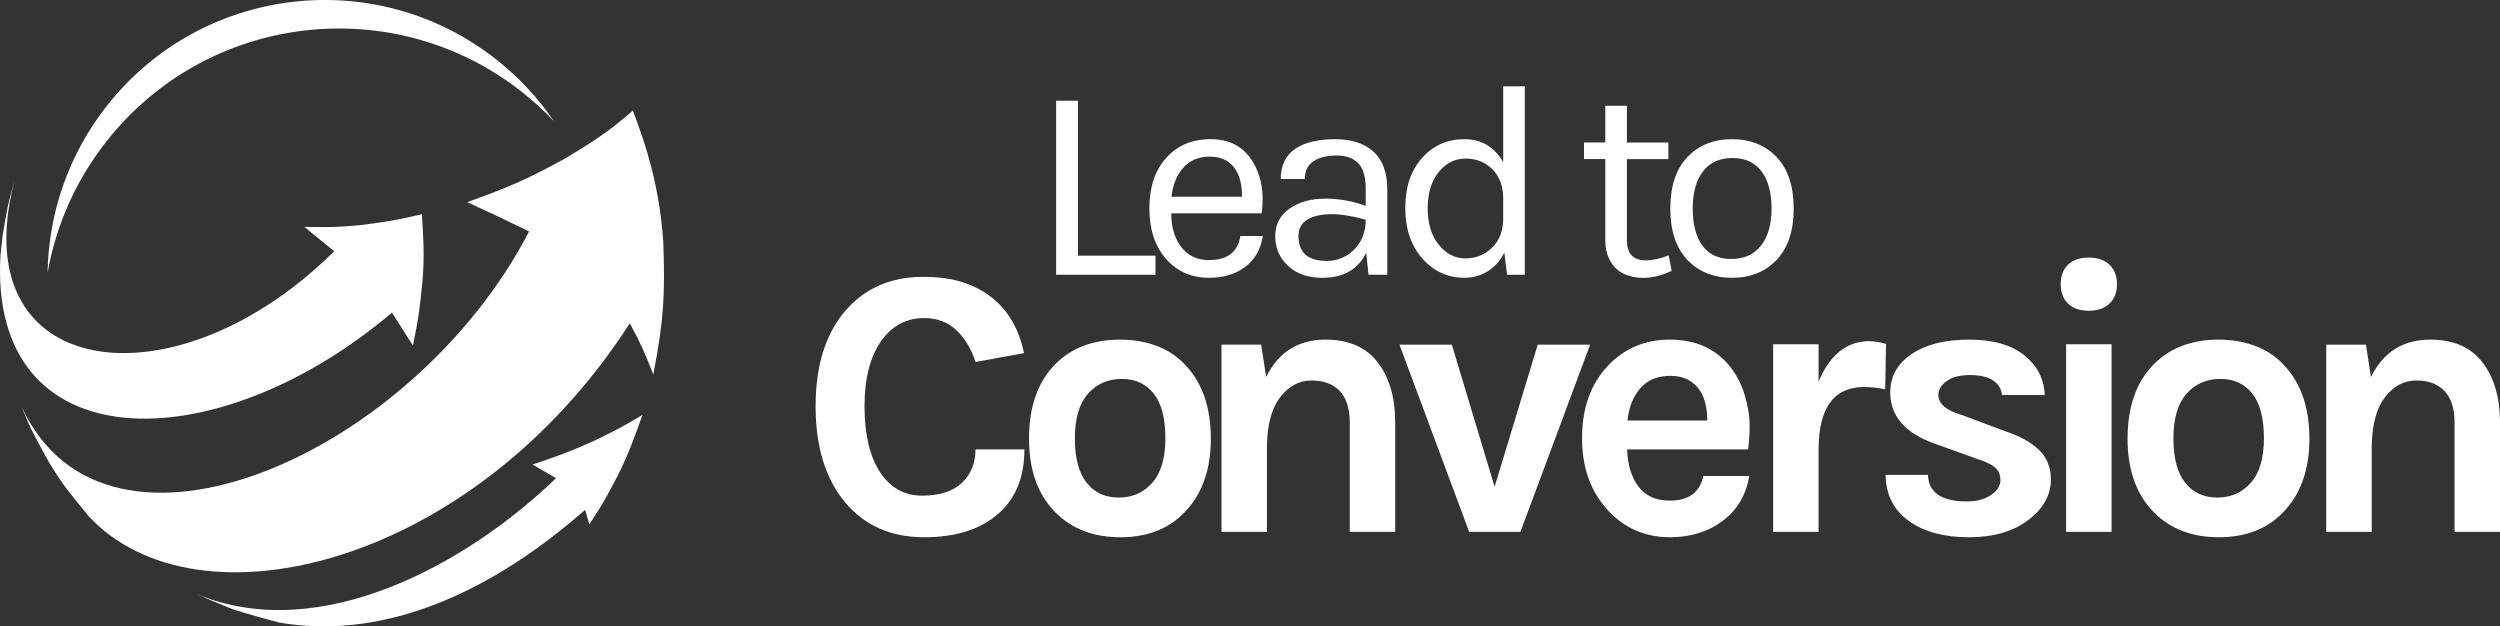
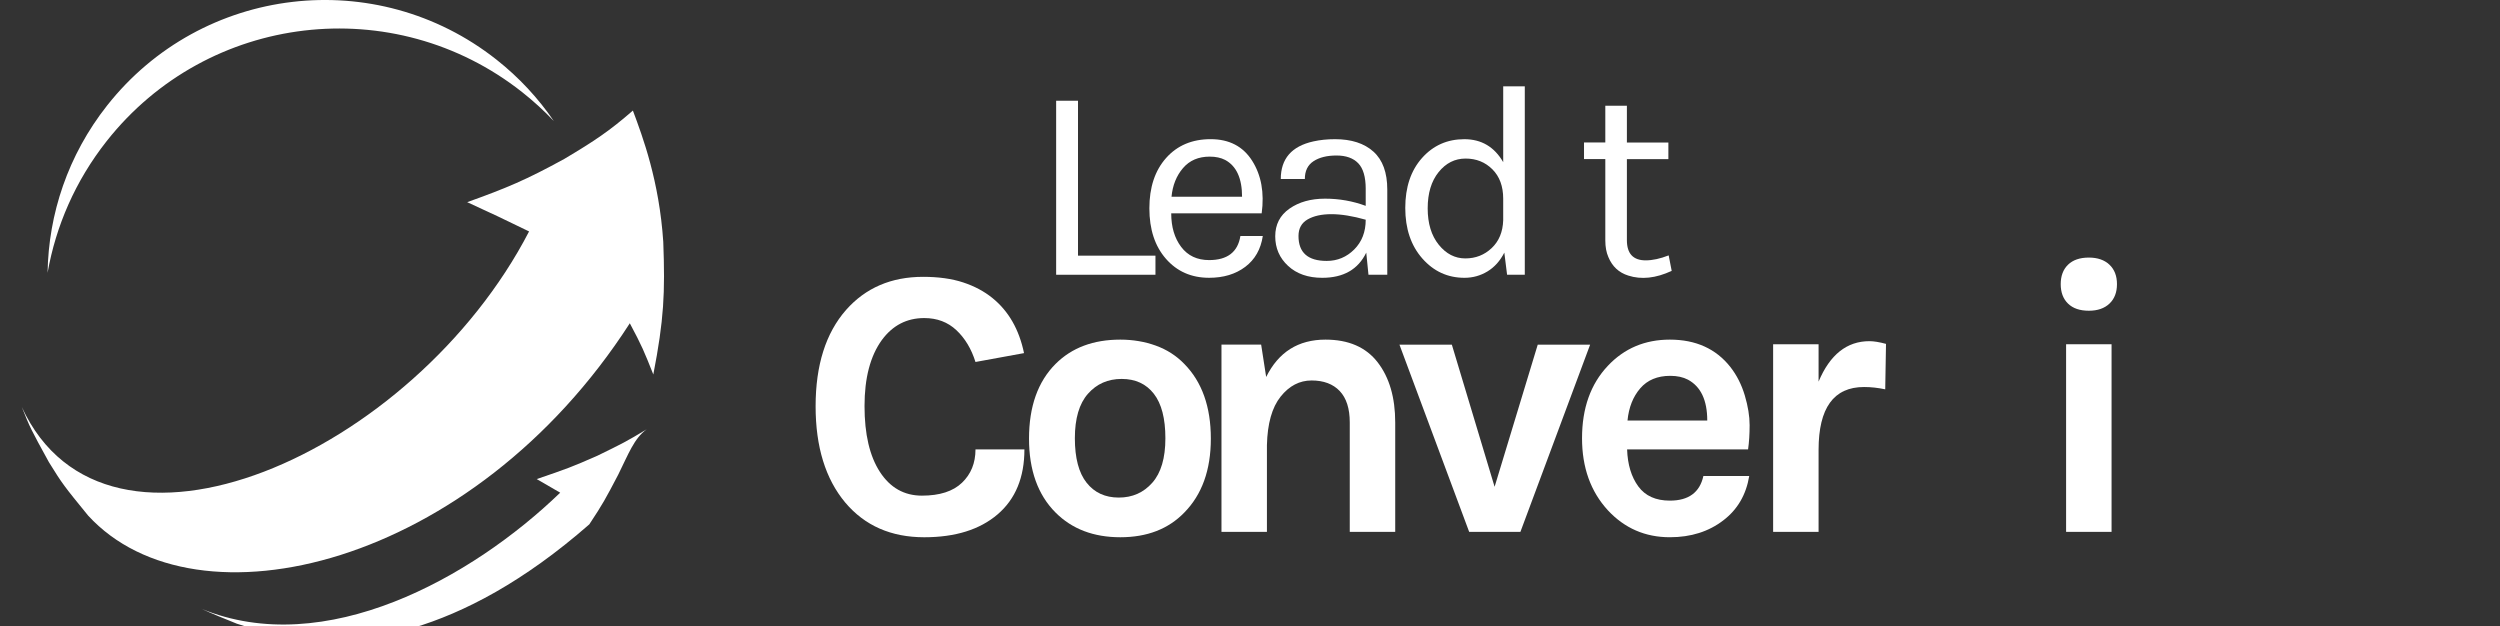
<svg xmlns="http://www.w3.org/2000/svg" version="1.1" id="Layer_1" x="0px" y="0px" viewBox="0 0 1999.72 501.01" style="enable-background:new 0 0 1999.72 501.01;" xml:space="preserve">
  <rect x="0" y="0" width="1999.72" height="501.01" fill="#333333" stroke="none" />
  <style type="text/css">
	.st0{fill:#FFFFFF;}
</style>
  <g>
    <g>
      <path class="st0" d="M862.28,204.5h61.96v15.27H844.8V80.58h17.48V204.5z" />
      <path class="st0" d="M967.17,208.04c14.6,0,22.94-6.42,25.01-19.25h17.92c-1.62,10.62-6.31,18.85-14.05,24.67    c-7.75,5.83-17.37,8.74-28.88,8.74c-14.16,0-25.67-5.05-34.52-15.16c-8.85-10.1-13.28-23.57-13.28-40.39s4.46-30.24,13.39-40.28    c8.92-10.03,20.8-15.05,35.63-15.05c14.83,0,25.89,5.75,33.19,17.26c7.3,11.51,9.85,25.53,7.63,42.05h-72.36    c0,10.92,2.66,19.88,7.97,26.89C950.13,204.54,957.58,208.04,967.17,208.04z M980,127.94c-3.4-1.77-7.52-2.66-12.39-2.66    c-9,0-16.12,3.06-21.35,9.18c-5.24,6.12-8.3,13.76-9.18,22.9h56.43C993.5,142.62,989,132.8,980,127.94z" />
      <path class="st0" d="M1092.42,151.17c0-9.59-1.99-16.45-5.98-20.58c-3.98-4.13-9.77-6.2-17.37-6.2c-7.6,0-13.72,1.51-18.37,4.54    c-4.65,3.03-6.97,7.78-6.97,14.27h-19.25c0-16.23,8.7-26.26,26.11-30.1c5.31-1.18,11.06-1.77,17.26-1.77    c13.13,0,23.38,3.32,30.76,9.96c7.38,6.64,11.06,16.75,11.06,30.32v68.16h-15.05l-1.77-17.7c-6.49,13.43-18.22,20.14-35.19,20.14    c-11.36,0-20.47-3.17-27.33-9.52c-6.86-6.34-10.29-14.24-10.29-23.68c0-9.44,3.8-16.82,11.4-22.13c7.6-5.31,17.07-7.97,28.44-7.97    c11.36,0,22.2,1.92,32.53,5.75V151.17z M1092.42,175.74c-10.48-2.95-19.62-4.43-27.44-4.43c-7.82,0-14.16,1.4-19.03,4.2    c-4.87,2.8-7.3,7.23-7.3,13.28c0,13.28,7.52,19.92,22.57,19.92c8.55,0,15.89-3.06,22.02-9.18    C1089.36,193.4,1092.42,185.47,1092.42,175.74z" />
      <path class="st0" d="M1202.4,129.71V69.07h17.26v150.7h-14.16l-2.21-17.7c-3.4,6.64-7.89,11.66-13.5,15.05    c-5.61,3.39-11.73,5.09-18.37,5.09c-13.43,0-24.67-5.16-33.75-15.49c-9.07-10.32-13.61-23.79-13.61-40.39s4.46-29.91,13.39-39.94    c8.92-10.03,20.21-15.05,33.86-15.05C1184.95,111.34,1195.32,117.46,1202.4,129.71z M1172.31,126.83    c-8.56,0-15.75,3.62-21.58,10.84c-5.83,7.23-8.74,16.89-8.74,28.99c0,12.1,2.95,21.8,8.85,29.1c5.9,7.3,12.98,10.95,21.24,10.95    c8.26,0,15.3-2.77,21.13-8.3c5.83-5.53,8.89-12.95,9.18-22.24v-17.26c0-9.88-2.88-17.7-8.63-23.46    C1188.02,129.71,1180.86,126.83,1172.31,126.83z" />
      <path class="st0" d="M1337.17,216.67c-12.69,5.9-24.27,7.15-34.74,3.76c-7.52-2.36-12.83-7.3-15.93-14.83    c-1.62-3.69-2.43-8.11-2.43-13.28v-65.06h-17.04v-13.28h17.04V84.56h17.26v29.43h33.19v13.28h-33.19v64.84    c0,10.77,5.01,16.15,15.05,16.15c5.46,0,11.58-1.33,18.37-3.98L1337.17,216.67z" />
-       <path class="st0" d="M1385.41,111.34c14.75,0,26.67,4.8,35.74,14.38c9.07,9.59,13.61,23.31,13.61,41.16    c0,17.7-4.54,31.35-13.61,40.94c-9.07,9.59-20.99,14.38-35.74,14.38c-14.75,0-26.67-4.79-35.74-14.38    c-9.07-9.59-13.61-23.24-13.61-40.94c0-17.85,4.54-31.57,13.61-41.16C1358.74,116.13,1370.65,111.34,1385.41,111.34z     M1417.05,166.77c0-12.61-2.66-22.5-7.97-29.65c-5.31-7.15-13.09-10.73-23.35-10.73c-10.26,0-18.11,3.58-23.57,10.73    c-5.46,7.16-8.19,17.04-8.19,29.65c0,12.61,2.58,22.5,7.75,29.65c5.16,7.16,12.87,10.73,23.12,10.73    c10.25,0,18.18-3.58,23.79-10.73C1414.25,189.27,1417.05,179.39,1417.05,166.77z" />
    </g>
    <g>
      <path class="st0" d="M769.49,386.14c-7.19,6.89-17.87,10.32-32.05,10.32s-25.37-6.32-33.59-18.95    c-8.22-12.63-12.33-30.2-12.33-52.69s4.62-40.11,13.87-52.85c8.63-11.71,19.92-17.56,33.9-17.56c10.27,0,18.84,3.24,25.73,9.71    c6.88,6.47,11.96,14.95,15.25,25.42l38.83-7.09c-3.91-18.9-12.33-33.59-25.27-44.07c-6.58-5.34-14.38-9.5-23.42-12.48    c-9.04-2.98-19.72-4.47-32.05-4.47c-25.47,0-46.02,8.83-61.63,26.5c-16.23,18.49-24.34,44.17-24.34,77.04    c0,32.46,7.91,58.14,23.73,77.04c15.61,18.49,36.67,27.73,63.17,27.73c24.85,0,44.42-6.11,58.7-18.33    c14.28-12.22,21.42-29.53,21.42-51.92h-39.13C780.27,370.38,776.68,379.26,769.49,386.14z" />
      <path class="st0" d="M924.48,276.44c-8.83-3.18-18.29-4.78-28.35-4.78c-21.57,0-38.83,6.47-51.77,19.41    c-14.17,14.17-21.26,34.1-21.26,59.78c0,25.27,7.09,44.99,21.26,59.17c13.14,13.15,30.4,19.72,51.77,19.72    c21.36,0,38.41-6.57,51.15-19.72c14.17-14.38,21.26-34.1,21.26-59.17c0-25.47-7.09-45.4-21.26-59.78    C940.92,284.5,933.31,279.63,924.48,276.44z M921.71,386.14c-6.99,7.91-15.92,11.86-26.81,11.86c-10.89,0-19.47-3.95-25.73-11.86    c-6.27-7.91-9.4-19.77-9.4-35.59c0-15.82,3.49-27.68,10.48-35.59c6.98-7.91,15.97-11.86,26.96-11.86    c10.99,0,19.57,3.96,25.73,11.86c6.16,7.91,9.24,19.77,9.24,35.59C932.19,366.37,928.69,378.23,921.71,386.14z" />
      <path class="st0" d="M1060.24,271.66c-21.78,0-37.59,9.97-47.45,29.89l-4.01-25.88h-31.74v149.76h36.36V356.1    c0.41-17.26,4.05-30.2,10.94-38.83c6.88-8.63,15.15-12.94,24.81-12.94c9.65,0,17.15,2.83,22.5,8.47    c5.34,5.65,8.01,14.02,8.01,25.11v87.51h36.36v-87.51c0-19.92-4.68-35.95-14.02-48.07    C1092.64,277.73,1078.73,271.66,1060.24,271.66z" />
      <polygon class="st0" points="1230.02,275.67 1195.51,389.38 1161.31,275.67 1119.4,275.67 1175.17,425.43 1216.16,425.43     1271.93,275.67   " />
      <path class="st0" d="M1399.5,340.07c0-7.19-1.29-15.1-3.85-23.73c-2.57-8.63-6.42-16.23-11.56-22.8    c-11.51-14.58-27.63-21.88-48.38-21.88c-19.93,0-36.47,6.99-49.61,20.95c-13.77,14.59-20.65,33.9-20.65,57.93    c0,23.42,6.88,42.63,20.65,57.62c13.35,14.38,29.89,21.57,49.61,21.57c16.84,0,31.12-4.52,42.83-13.56    c11.3-8.63,18.18-20.44,20.65-35.44h-36.67c-2.88,13.15-11.82,19.72-26.81,19.72c-11.3,0-19.72-3.8-25.27-11.4    c-5.55-7.6-8.53-17.46-8.94-29.58h96.76C1399.09,353.74,1399.5,347.27,1399.5,340.07z M1301.82,336.37    c1.03-10.48,4.42-19.05,10.17-25.73c5.75-6.67,13.76-10.01,24.04-10.01c5.55,0,10.27,1.03,14.17,3.08    c10.27,5.55,15.41,16.44,15.41,32.66H1301.82z" />
      <path class="st0" d="M1495.34,272.9c-18.08,0-31.64,10.79-40.68,32.36v-29.89h-36.36v150.07h36.36v-65.64    c0-33.48,12.12-50.23,36.36-50.23c5.55,0,11.19,0.62,16.95,1.85l0.62-36.36C1503.24,273.62,1498.83,272.9,1495.34,272.9z" />
-       <path class="st0" d="M1604.11,345l-35.44-13.25c-12.12-3.49-18.18-8.83-18.18-16.02c0-4.11,2.21-7.75,6.62-10.94    c4.42-3.18,10.63-4.78,18.64-4.78s14.17,1.44,18.49,4.31c4.31,2.88,6.67,6.78,7.09,11.71h34.2c-0.41-12.74-5.81-23.31-16.18-31.74    c-10.38-8.42-25.17-12.63-44.37-12.63c-19.21,0-34.51,3.85-45.91,11.56c-11.4,7.7-17.1,17.92-17.1,30.66    c0,19.11,12.12,32.87,36.36,41.29l32.66,11.71c6.57,2.06,11.4,4.31,14.48,6.78c3.08,2.46,4.62,5.96,4.62,10.48    c0,4.52-2.52,8.47-7.55,11.86c-5.04,3.39-11.45,5.08-19.26,5.08c-20.34,0-30.71-7.09-31.12-21.26h-33.9    c0.2,15.82,6.37,28.09,18.49,36.82c12.12,8.73,28.14,13.1,48.07,13.1c19.92,0,35.95-4.72,48.07-14.17    c11.71-9.04,17.56-19.72,17.56-32.05c0-9.65-3.13-17.51-9.4-23.57C1624.8,353.89,1615.82,348.91,1604.11,345z" />
      <path class="st0" d="M1670.84,206.03c-7.19,0-12.74,1.9-16.64,5.7c-3.91,3.8-5.86,8.99-5.86,15.56c0,6.58,1.95,11.76,5.86,15.56    c3.9,3.8,9.45,5.7,16.64,5.7c6.98,0,12.48-1.9,16.49-5.7c4.01-3.8,6.01-8.98,6.01-15.56c0-6.57-2-11.76-6.01-15.56    C1683.32,207.93,1677.82,206.03,1670.84,206.03z" />
      <rect x="1652.65" y="275.36" class="st0" width="36.36" height="150.07" />
-       <path class="st0" d="M1803.2,276.44c-8.83-3.18-18.29-4.78-28.35-4.78c-21.57,0-38.83,6.47-51.77,19.41    c-14.17,14.17-21.26,34.1-21.26,59.78c0,25.27,7.09,44.99,21.26,59.17c13.14,13.15,30.4,19.72,51.77,19.72    c21.36,0,38.41-6.57,51.15-19.72c14.17-14.38,21.26-34.1,21.26-59.17c0-25.47-7.09-45.4-21.26-59.78    C1819.63,284.5,1812.03,279.63,1803.2,276.44z M1800.42,386.14c-6.99,7.91-15.92,11.86-26.81,11.86    c-10.89,0-19.47-3.95-25.73-11.86c-6.27-7.91-9.4-19.77-9.4-35.59c0-15.82,3.49-27.68,10.48-35.59    c6.98-7.91,15.97-11.86,26.96-11.86c10.99,0,19.57,3.96,25.73,11.86c6.16,7.91,9.24,19.77,9.24,35.59    C1810.9,366.37,1807.4,378.23,1800.42,386.14z" />
-       <path class="st0" d="M1985.7,289.84c-9.35-12.12-23.27-18.18-41.75-18.18c-21.78,0-37.59,9.97-47.45,29.89l-4.01-25.88h-31.74    v149.76h36.36V356.1c0.41-17.26,4.05-30.2,10.94-38.83c6.88-8.63,15.15-12.94,24.81-12.94c9.65,0,17.15,2.83,22.5,8.47    c5.34,5.65,8.01,14.02,8.01,25.11v87.51h36.36v-87.51C1999.72,317.99,1995.05,301.97,1985.7,289.84z" />
    </g>
    <path class="st0" d="M85.32,112.88C166.24,10.29,315.01-7.28,417.6,73.64c9.15,7.22,17.62,14.99,25.41,23.21   c-12.41-18.2-27.75-34.84-45.96-49.21C300.91-28.19,161.5-11.73,85.67,84.41c-31.33,39.72-46.89,86.82-47.6,133.77   C44.63,180.91,60.24,144.68,85.32,112.88z" />
    <g>
      <path class="st0" d="M530.54,193.45c1.52,41,0.58,62.08-7.96,106.1c-7.46-18.73-9-22.62-18.8-40.97    C378.4,453.28,157.02,506.75,70.44,412.35c-18.98-23.28-20.53-25.18-31.33-42.68c-14.53-26.47-15.08-27.5-21.69-44.15    c67.65,146.98,313.38,38.03,405.78-140.39c-24.44-11.85-26.43-12.82-49.5-23.42c31.59-11.31,47.25-17.9,77.66-34.58    c24.37-14.49,36.32-22.52,54.88-38.69C514.13,109.55,527.34,144.86,530.54,193.45" />
    </g>
    <g>
-       <path class="st0" d="M338.13,222.69c-2.37,24.24-2.86,29.28-7.82,53.79c-5.01-7.94-11.68-18.51-16.79-26.39    C171.36,370.28-9.47,369.44,0.39,203.91l1.67-15.23c4.08-23.95,4.41-25.91,8.96-42.08l0.47-1.59    c-34.43,132.43,76.3,170.71,187.72,107.99c23.92-13.46,46.86-30.97,68.15-52.05c-7.19-5.82-16.76-13.55-23.86-19.48    c20.94,0.35,24.71,0.42,46.12-1.54c22.06-3,26.04-3.54,47.8-8.55C338.62,189.09,339.57,203.06,338.13,222.69" />
-     </g>
-     <path class="st0" d="M494.48,379.72c-10.26,19.57-12.12,23.09-23.1,39.7c-0.97-3.49-2.26-8.14-3.34-11.6   c-104.66,91.58-190.76,99.58-244.57,90.16c-11.3-2.86-26.28-7.08-37.36-10.69c-8.56-3.46-20-8.04-28.36-11.94   c98.64,40.77,216.25-24.54,286.99-92.86c-5.64-3.24-13.17-7.56-18.77-10.88c24.07-8.25,27.77-9.52,48.66-18.74   c19.87-9.71,22.93-11.2,39.31-21.09C507.2,350.62,502.75,363.07,494.48,379.72" />
+       </g>
+     <path class="st0" d="M494.48,379.72c-10.26,19.57-12.12,23.09-23.1,39.7c-104.66,91.58-190.76,99.58-244.57,90.16c-11.3-2.86-26.28-7.08-37.36-10.69c-8.56-3.46-20-8.04-28.36-11.94   c98.64,40.77,216.25-24.54,286.99-92.86c-5.64-3.24-13.17-7.56-18.77-10.88c24.07-8.25,27.77-9.52,48.66-18.74   c19.87-9.71,22.93-11.2,39.31-21.09C507.2,350.62,502.75,363.07,494.48,379.72" />
  </g>
</svg>